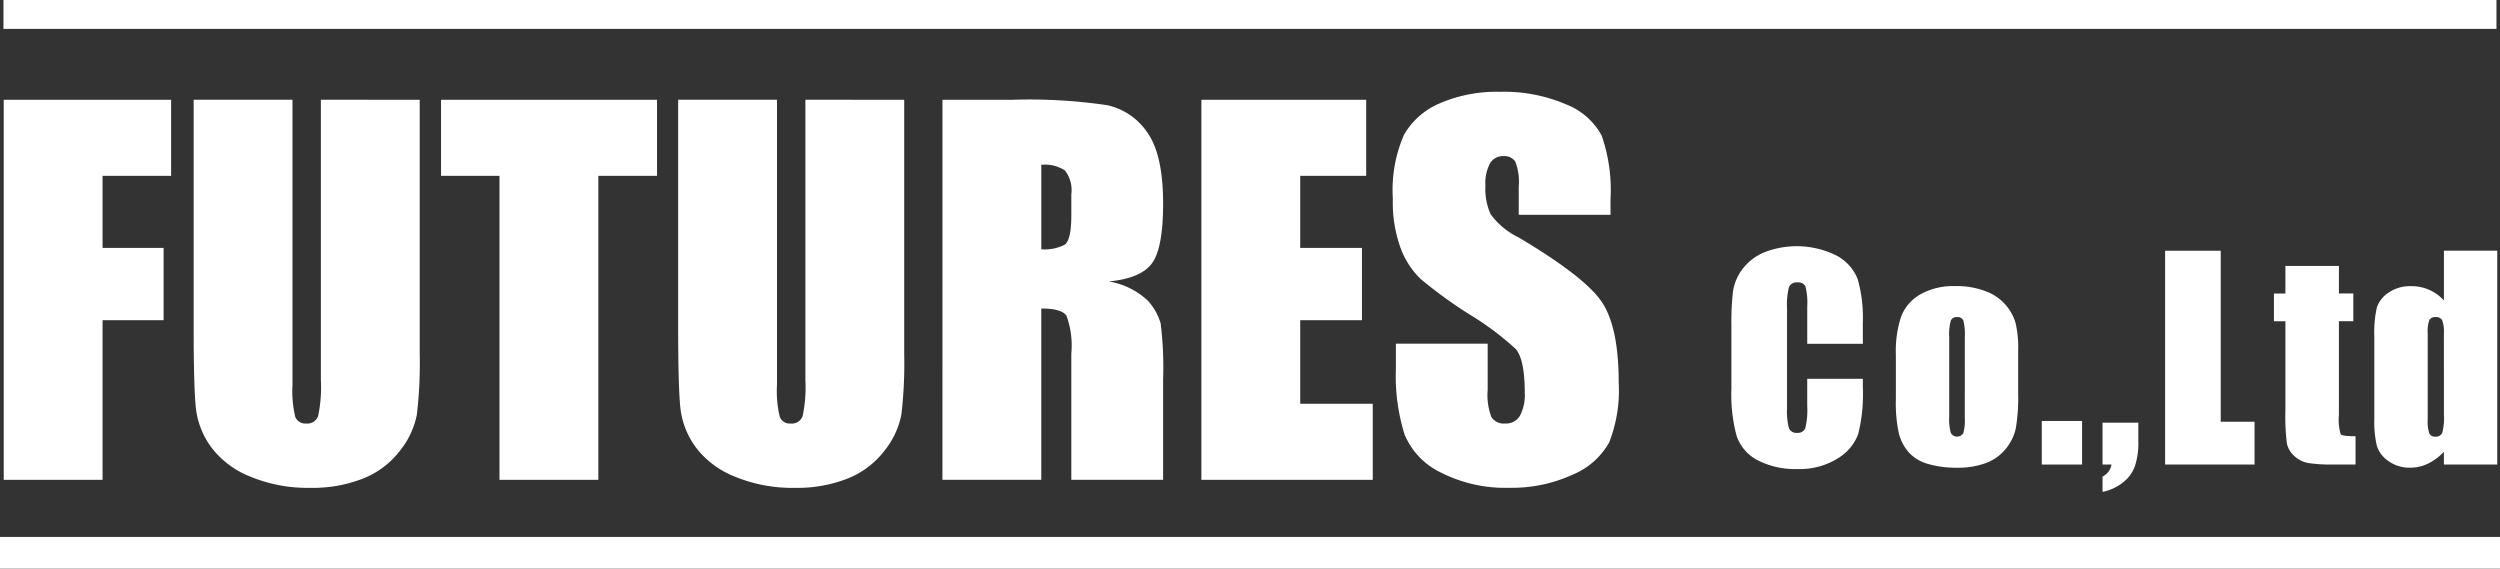
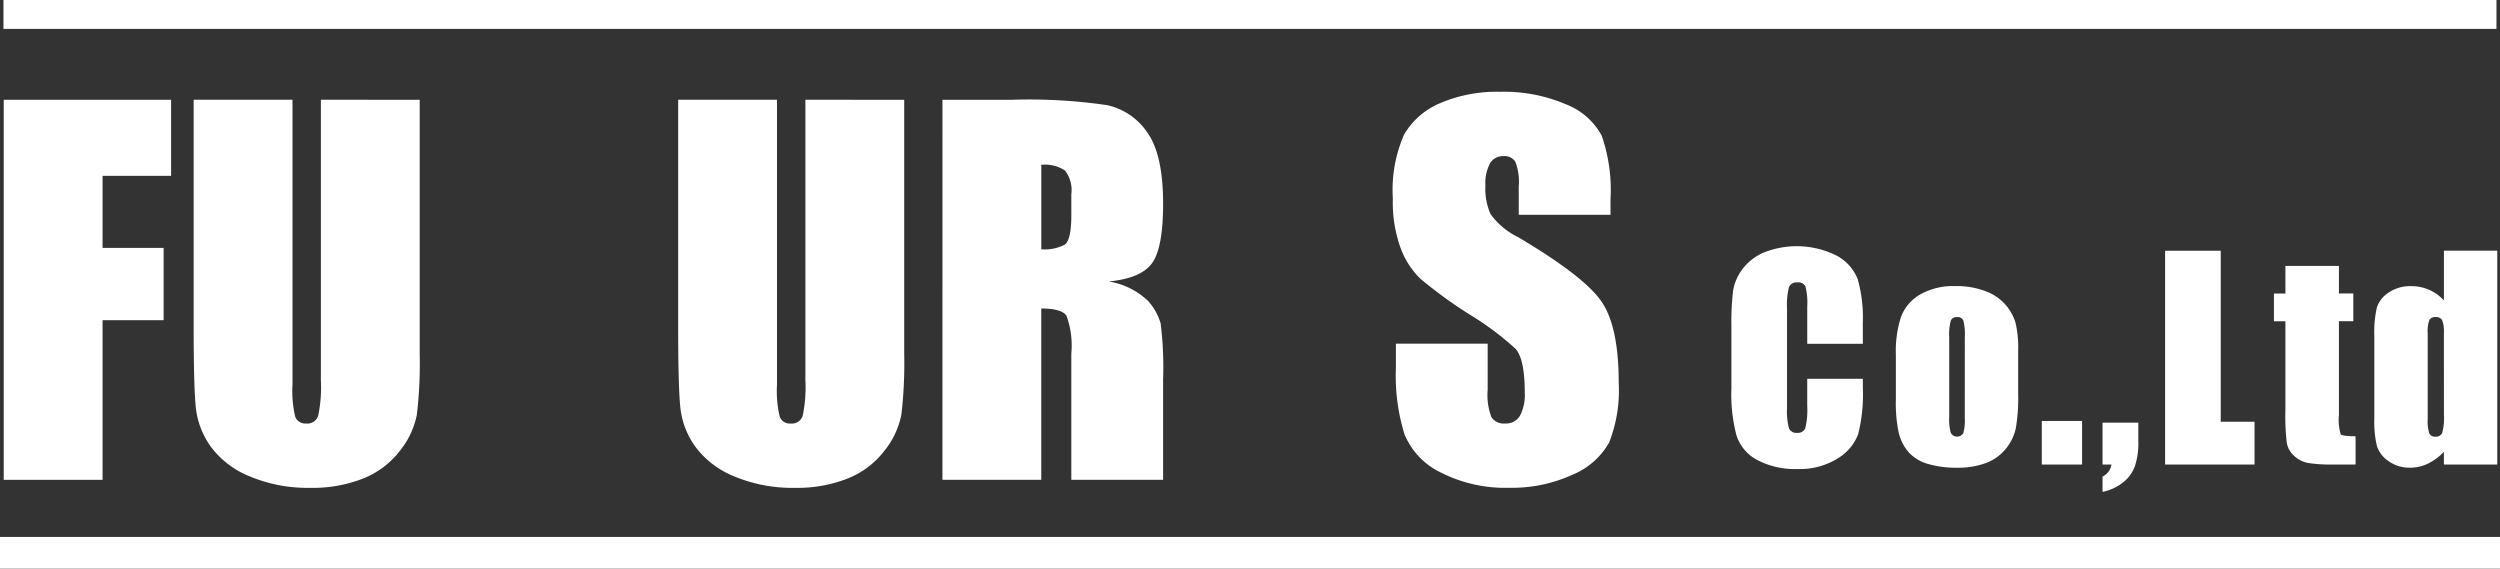
<svg xmlns="http://www.w3.org/2000/svg" id="ロゴ_ブラック" width="235.659" height="53.591" viewBox="0 0 235.659 53.591">
  <rect x="0" y="0" width="235.659" height="53.591" fill="#333333" stroke="none" />
  <defs>
    <clipPath id="clip-path">
      <rect id="長方形_4" data-name="長方形 4" width="235.659" height="53.591" fill="#fff" />
    </clipPath>
  </defs>
  <path id="パス_1" data-name="パス 1" d="M1.066,28.458H16.843v7.169H10.382V42.42h5.753v6.815H10.382V64.282H1.066Z" transform="translate(-0.714 -19.052)" fill="#fff" />
  <g id="グループ_2" data-name="グループ 2">
    <g id="グループ_1" data-name="グループ 1" clip-path="url(#clip-path)">
      <path id="パス_2" data-name="パス 2" d="M76.537,28.458V52.4a41.579,41.579,0,0,1-.265,5.72A7.765,7.765,0,0,1,74.7,61.505a8.153,8.153,0,0,1-3.441,2.633,12.949,12.949,0,0,1-5.034.9,14.157,14.157,0,0,1-5.665-1.062,8.522,8.522,0,0,1-3.673-2.766,7.66,7.66,0,0,1-1.438-3.6q-.222-1.892-.221-7.955v-21.2h9.316V55.321a10.585,10.585,0,0,0,.254,3,1,1,0,0,0,1.029.653,1.077,1.077,0,0,0,1.14-.719,13.414,13.414,0,0,0,.254-3.4v-26.4Z" transform="translate(-36.974 -19.052)" fill="#fff" />
-       <path id="パス_3" data-name="パス 3" d="M146.149,28.458v7.169h-5.532V64.282H131.3V35.627h-5.51V28.458Z" transform="translate(-84.216 -19.052)" fill="#fff" />
      <path id="パス_4" data-name="パス 4" d="M214.719,28.458V52.4a41.58,41.58,0,0,1-.265,5.72,7.765,7.765,0,0,1-1.571,3.385,8.153,8.153,0,0,1-3.441,2.633,12.95,12.95,0,0,1-5.034.9,14.157,14.157,0,0,1-5.665-1.062,8.522,8.522,0,0,1-3.673-2.766,7.66,7.66,0,0,1-1.438-3.6q-.222-1.892-.221-7.955v-21.2h9.316V55.321a10.585,10.585,0,0,0,.254,3,1,1,0,0,0,1.029.653,1.077,1.077,0,0,0,1.14-.719,13.413,13.413,0,0,0,.254-3.4v-26.4Z" transform="translate(-129.485 -19.052)" fill="#fff" />
      <path id="パス_5" data-name="パス 5" d="M268.793,28.457h6.594a50.436,50.436,0,0,1,8.928.509,6.149,6.149,0,0,1,3.806,2.6q1.471,2.091,1.471,6.671,0,4.182-1.04,5.62t-4.094,1.726a7,7,0,0,1,3.717,1.837,5.483,5.483,0,0,1,1.184,2.113,33.361,33.361,0,0,1,.232,5.3v9.448h-8.652v-11.9a8.218,8.218,0,0,0-.453-3.562q-.454-.686-2.379-.686V64.281h-9.316Zm9.316,6.129v7.966a4.1,4.1,0,0,0,2.2-.432q.631-.432.631-2.8V37.352a2.988,2.988,0,0,0-.608-2.235,3.463,3.463,0,0,0-2.224-.531" transform="translate(-179.953 -19.052)" fill="#fff" />
-       <path id="パス_6" data-name="パス 6" d="M342.638,28.458h15.534v7.169h-6.218V42.42h5.819v6.815h-5.819v7.877h6.838v7.17H342.638Z" transform="translate(-229.391 -19.052)" fill="#fff" />
      <path id="パス_7" data-name="パス 7" d="M417.779,37.776h-8.652V35.12a5.205,5.205,0,0,0-.332-2.367,1.22,1.22,0,0,0-1.106-.509,1.408,1.408,0,0,0-1.272.686,3.983,3.983,0,0,0-.432,2.082,5.9,5.9,0,0,0,.485,2.7A7.027,7.027,0,0,0,409.1,39.9q6.22,3.693,7.835,6.06t1.615,7.634a13.393,13.393,0,0,1-.9,5.643,7.02,7.02,0,0,1-3.463,3.043,13.7,13.7,0,0,1-5.974,1.228,13.354,13.354,0,0,1-6.384-1.416,6.944,6.944,0,0,1-3.463-3.607,18.492,18.492,0,0,1-.819-6.218V49.924h8.652v4.359a5.734,5.734,0,0,0,.365,2.589,1.411,1.411,0,0,0,1.294.576,1.517,1.517,0,0,0,1.383-.73,4.17,4.17,0,0,0,.453-2.168q0-3.164-.863-4.138a27.522,27.522,0,0,0-4.359-3.253,42.785,42.785,0,0,1-4.6-3.341,7.811,7.811,0,0,1-1.87-2.877,12.651,12.651,0,0,1-.742-4.691,13.011,13.011,0,0,1,1.051-6.019,7.07,7.07,0,0,1,3.4-2.976,13.549,13.549,0,0,1,5.664-1.073,14.761,14.761,0,0,1,6.185,1.173,6.477,6.477,0,0,1,3.385,2.954,15.637,15.637,0,0,1,.83,6.052Z" transform="translate(-265.965 -17.528)" fill="#fff" />
      <path id="パス_8" data-name="パス 8" d="M506.2,79.425h-5.241v-3.5a6.274,6.274,0,0,0-.168-1.907.722.722,0,0,0-.741-.379.774.774,0,0,0-.822.461,7.007,7.007,0,0,0-.174,1.992V85.45a6.528,6.528,0,0,0,.174,1.917.745.745,0,0,0,.784.449.737.737,0,0,0,.766-.45,7.344,7.344,0,0,0,.18-2.109V82.724H506.2v.786a15.485,15.485,0,0,1-.442,4.438,4.536,4.536,0,0,1-1.954,2.294,6.7,6.7,0,0,1-3.729.985,7.724,7.724,0,0,1-3.8-.834,4.057,4.057,0,0,1-1.98-2.31,15.17,15.17,0,0,1-.485-4.438V77.757a26.154,26.154,0,0,1,.149-3.268,4.574,4.574,0,0,1,.89-2.1,4.96,4.96,0,0,1,2.054-1.587,8.408,8.408,0,0,1,6.841.316,4.3,4.3,0,0,1,1.979,2.232,13.417,13.417,0,0,1,.473,4.159Z" transform="translate(-330.602 -47.015)" fill="#fff" />
      <path id="パス_9" data-name="パス 9" d="M552.235,87.7v4.046a17.069,17.069,0,0,1-.224,3.268,4.588,4.588,0,0,1-.958,1.942,4.328,4.328,0,0,1-1.886,1.332,7.545,7.545,0,0,1-2.645.43,9.446,9.446,0,0,1-2.826-.368,3.849,3.849,0,0,1-1.8-1.108,4.374,4.374,0,0,1-.915-1.793,13.471,13.471,0,0,1-.274-3.156V88.061a10.349,10.349,0,0,1,.5-3.6A4.134,4.134,0,0,1,543,82.384a6.31,6.31,0,0,1,3.311-.784,7.563,7.563,0,0,1,2.907.5,4.557,4.557,0,0,1,2.776,2.982,10.351,10.351,0,0,1,.243,2.615m-5.03-1.245a5.489,5.489,0,0,0-.137-1.6.565.565,0,0,0-.585-.331.59.59,0,0,0-.6.331,5.04,5.04,0,0,0-.149,1.6v7.457a4.825,4.825,0,0,0,.149,1.525.68.68,0,0,0,1.176.031,4.227,4.227,0,0,0,.143-1.394Z" transform="translate(-361.996 -54.63)" fill="#fff" />
      <rect id="長方形_1" data-name="長方形 1" width="3.797" height="4.109" transform="translate(192.467 39.681)" fill="#fff" />
      <path id="パス_10" data-name="パス 10" d="M603.024,120.548v1.805a6.809,6.809,0,0,1-.336,2.328,3.42,3.42,0,0,1-1.164,1.543,4.5,4.5,0,0,1-1.874.846v-1.444a1.532,1.532,0,0,0,.846-1.133h-.846v-3.946Z" transform="translate(-401.457 -80.705)" fill="#fff" />
      <path id="パス_11" data-name="パス 11" d="M622.743,71.505V87.627h3.187v4.034H617.5V71.505Z" transform="translate(-413.409 -47.872)" fill="#fff" />
      <path id="パス_12" data-name="パス 12" d="M654.66,75.837v2.6h1.357v2.614H654.66v8.839a4.756,4.756,0,0,0,.168,1.817q.168.187,1.4.187v2.664H654.2a14.5,14.5,0,0,1-2.452-.143,2.612,2.612,0,0,1-1.295-.66,2.195,2.195,0,0,1-.7-1.183,20.992,20.992,0,0,1-.137-3.131V81.053h-1.083V78.439h1.083v-2.6Z" transform="translate(-434.185 -50.772)" fill="#fff" />
      <path id="パス_13" data-name="パス 13" d="M688.748,71.5V91.661h-5.03v-1.2a5.19,5.19,0,0,1-1.519,1.123,3.879,3.879,0,0,1-1.668.374,3.386,3.386,0,0,1-2.029-.617,2.743,2.743,0,0,1-1.1-1.425,10.157,10.157,0,0,1-.243-2.639V79.547a10.413,10.413,0,0,1,.243-2.7,2.682,2.682,0,0,1,1.114-1.4,3.557,3.557,0,0,1,2.079-.6,4.109,4.109,0,0,1,3.125,1.348V71.5Zm-5.03,7.794a3.142,3.142,0,0,0-.156-1.22.621.621,0,0,0-.616-.312.628.628,0,0,0-.6.28,3.113,3.113,0,0,0-.156,1.251V87.39a3.728,3.728,0,0,0,.149,1.326.572.572,0,0,0,.573.317.639.639,0,0,0,.647-.355,5.481,5.481,0,0,0,.162-1.737Z" transform="translate(-453.347 -47.872)" fill="#fff" />
      <rect id="長方形_2" data-name="長方形 2" width="235" height="3" transform="translate(0.326 -0.277)" fill="#fff" />
      <rect id="長方形_3" data-name="長方形 3" width="235.659" height="2.975" transform="translate(0 50.616)" fill="#fff" />
    </g>
  </g>
</svg>